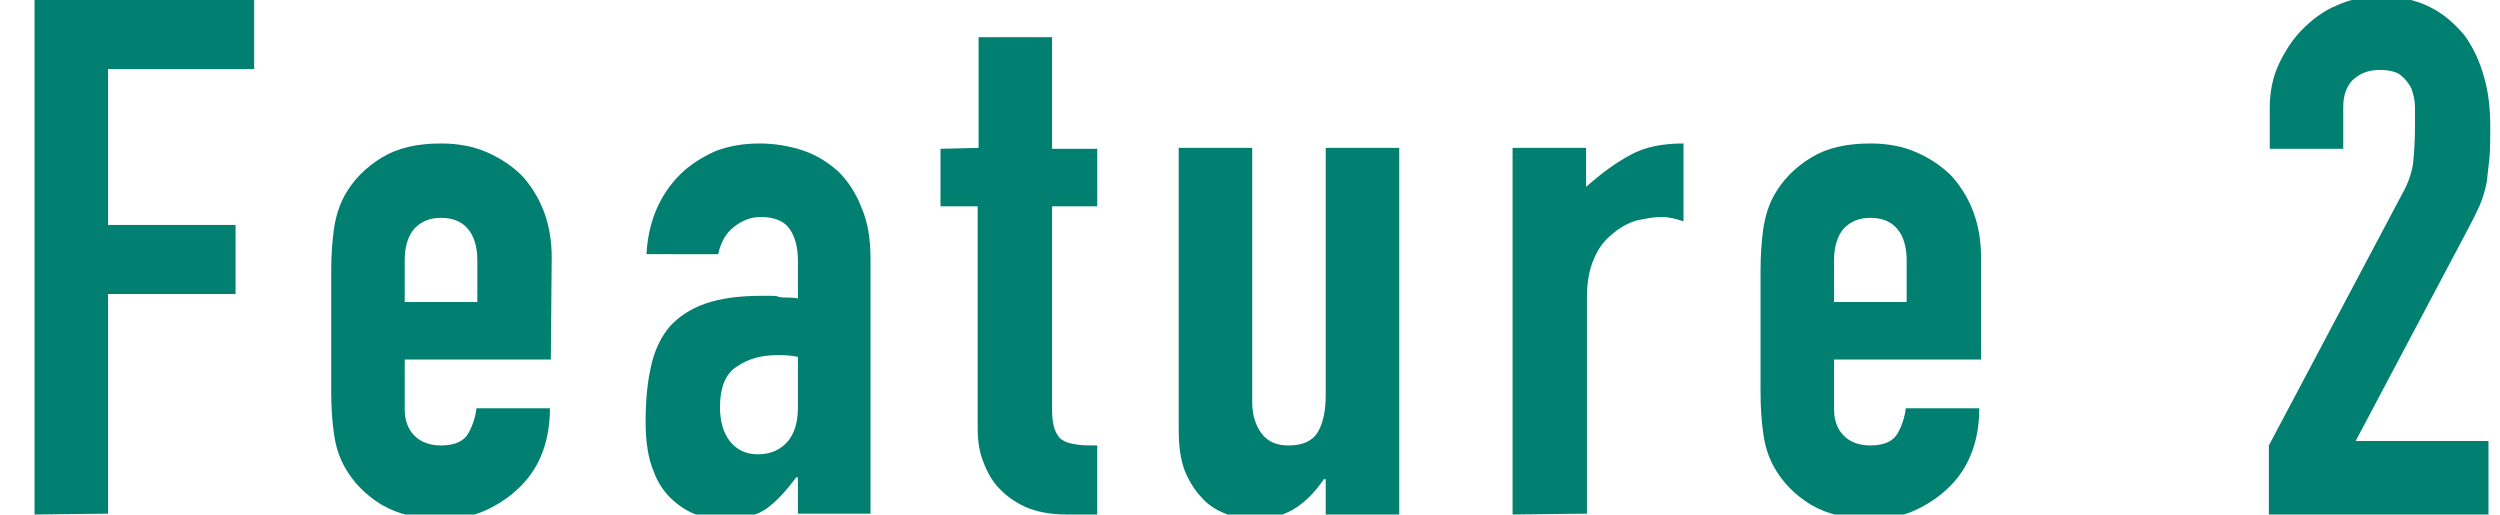
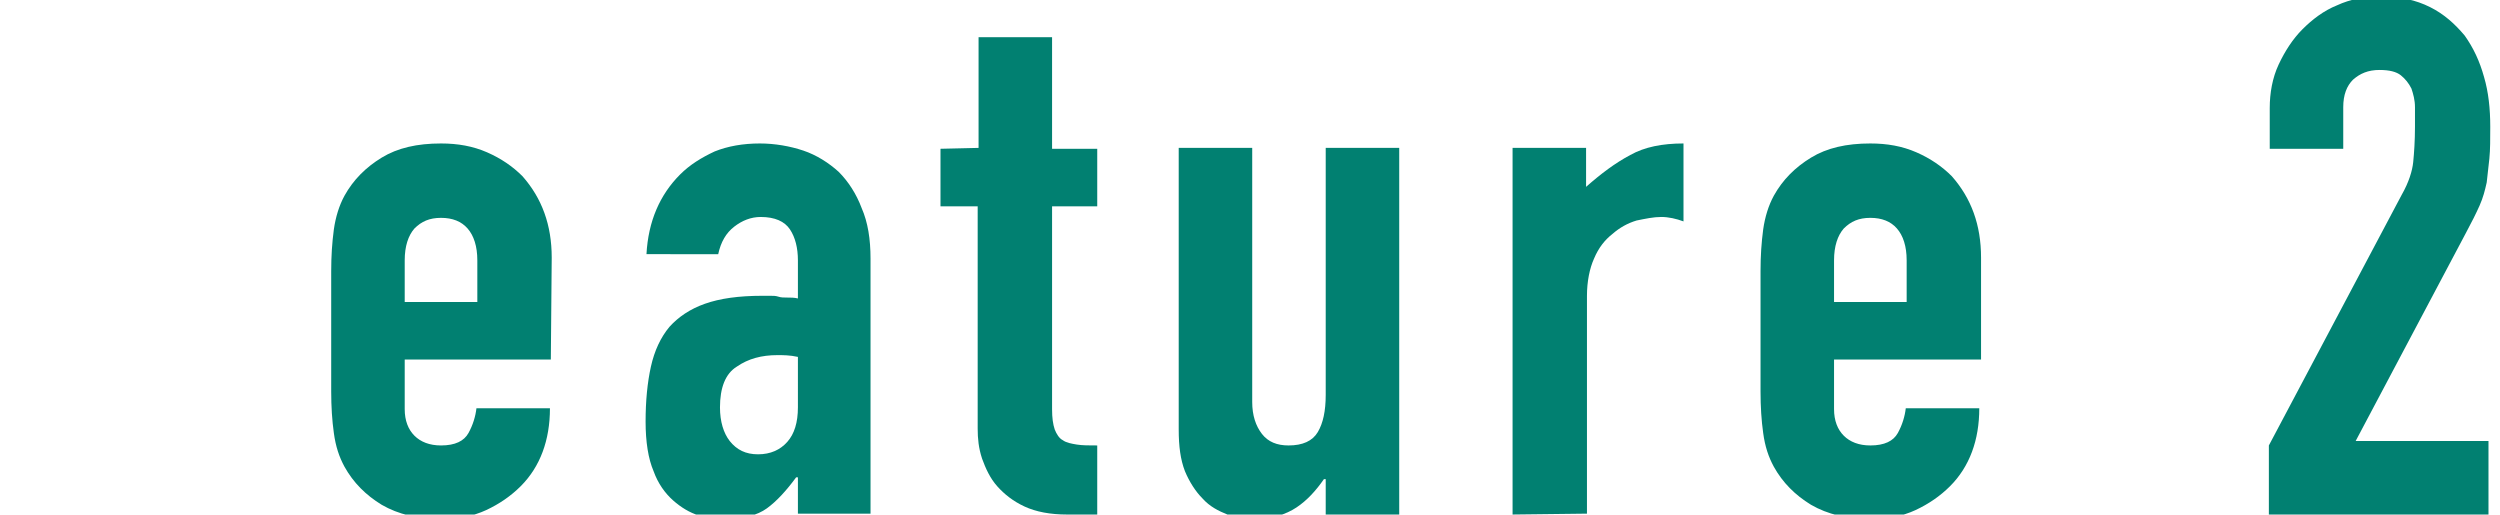
<svg xmlns="http://www.w3.org/2000/svg" version="1.0" id="レイヤー_1" x="0px" y="0px" viewBox="0 0 282.3 58.1" style="enable-background:new 0 0 282.3 58.1;" xml:space="preserve">
  <style type="text/css">
	.st0{enable-background:new    ;}
	.st1{fill:#018071;}
</style>
  <g class="st0">
-     <path class="st1" d="M3.9,58.1V0h24.8v7.8H12.2v17.6h14.4v7.8H12.2V58L3.9,58.1L3.9,58.1z" />
    <path class="st1" d="M62.2,40.6H45.7v5.6c0,1.3,0.4,2.3,1.1,3c0.7,0.7,1.7,1.1,3,1.1c1.6,0,2.6-0.5,3.1-1.4s0.8-1.9,0.9-2.8h8.3   c0,3.6-1.1,6.6-3.3,8.8c-1.1,1.1-2.4,2-3.9,2.7s-3.2,1-5.1,1c-2.6,0-4.8-0.5-6.7-1.6c-1.8-1.1-3.2-2.5-4.2-4.3   c-0.6-1.1-1-2.3-1.2-3.8c-0.2-1.4-0.3-3-0.3-4.7V30.6c0-1.7,0.1-3.2,0.3-4.7c0.2-1.4,0.6-2.7,1.2-3.8c1-1.8,2.4-3.2,4.2-4.3   c1.8-1.1,4-1.6,6.7-1.6c1.9,0,3.6,0.3,5.2,1c1.6,0.7,2.9,1.6,4,2.7c2.2,2.5,3.3,5.5,3.3,9.2L62.2,40.6L62.2,40.6z M45.7,34.1h8.2   v-4.7c0-1.6-0.4-2.8-1.1-3.6c-0.7-0.8-1.7-1.2-3-1.2s-2.2,0.4-3,1.2c-0.7,0.8-1.1,2-1.1,3.6C45.7,29.4,45.7,34.1,45.7,34.1z" />
    <path class="st1" d="M90.1,58.1v-4.2h-0.2c-1.1,1.5-2.2,2.7-3.3,3.5c-1.1,0.8-2.7,1.2-4.7,1.2c-1,0-2-0.2-3-0.4   c-1-0.3-2-0.9-2.9-1.7s-1.7-1.9-2.2-3.3c-0.6-1.4-0.9-3.3-0.9-5.6s0.2-4.4,0.6-6.2s1.1-3.3,2.1-4.5c1-1.1,2.3-2,4-2.6   s3.8-0.9,6.5-0.9c0.3,0,0.6,0,0.9,0s0.6,0,0.9,0.1s0.6,0.1,1,0.1s0.8,0,1.2,0.1v-4.3c0-1.4-0.3-2.6-0.9-3.5s-1.7-1.4-3.3-1.4   c-1.1,0-2.1,0.4-3,1.1s-1.5,1.7-1.8,3.1H73c0.2-3.7,1.5-6.7,3.8-9c1.1-1.1,2.4-1.9,3.9-2.6c1.5-0.6,3.2-0.9,5.1-0.9   c1.7,0,3.4,0.3,4.9,0.8s2.9,1.4,4,2.4c1.1,1.1,2,2.5,2.6,4.1c0.7,1.6,1,3.5,1,5.7V58h-8.2V58.1z M90.1,40.3   c-0.9-0.2-1.7-0.2-2.3-0.2c-1.8,0-3.3,0.4-4.6,1.3c-1.3,0.8-1.9,2.4-1.9,4.6c0,1.6,0.4,2.9,1.1,3.8c0.8,1,1.8,1.5,3.2,1.5   c1.4,0,2.5-0.5,3.3-1.4s1.2-2.2,1.2-3.9C90.1,46,90.1,40.3,90.1,40.3z" />
    <path class="st1" d="M110.5,16.7V4.2h8.3v12.6h5.1v6.5h-5.1v22.9c0,1,0.1,1.7,0.3,2.3c0.2,0.5,0.5,1,0.9,1.2c0.4,0.3,1,0.4,1.6,0.5   s1.4,0.1,2.3,0.1v7.8h-3.4c-1.9,0-3.5-0.3-4.8-0.9c-1.3-0.6-2.3-1.4-3.1-2.3c-0.8-0.9-1.3-2-1.7-3.1c-0.4-1.2-0.5-2.3-0.5-3.4V23.3   h-4.2v-6.5L110.5,16.7L110.5,16.7z" />
    <path class="st1" d="M158,16.7v41.4h-8.3v-4h-0.2c-0.9,1.3-1.9,2.4-3.1,3.2c-1.2,0.8-2.8,1.3-4.7,1.3c-1,0-2.1-0.2-3.1-0.5   c-1-0.4-2-0.9-2.8-1.8c-0.8-0.8-1.5-1.9-2-3.1c-0.5-1.3-0.7-2.8-0.7-4.7V16.7h8.3v28.7c0,1.5,0.4,2.7,1.1,3.6   c0.7,0.9,1.7,1.3,3,1.3c1.6,0,2.7-0.5,3.3-1.5s0.9-2.4,0.9-4.2V16.7H158z" />
    <path class="st1" d="M170.8,58.1V16.7h8.3v4.4c1.7-1.5,3.3-2.7,5-3.6c1.6-0.9,3.6-1.3,6-1.3V25c-0.8-0.3-1.7-0.5-2.5-0.5   c-0.9,0-1.8,0.2-2.8,0.4c-1,0.3-1.9,0.8-2.7,1.5c-0.9,0.7-1.6,1.6-2.1,2.8c-0.5,1.1-0.8,2.6-0.8,4.2V58L170.8,58.1L170.8,58.1z" />
    <path class="st1" d="M223.6,40.6h-16.5v5.6c0,1.3,0.4,2.3,1.1,3c0.7,0.7,1.7,1.1,3,1.1c1.6,0,2.6-0.5,3.1-1.4s0.8-1.9,0.9-2.8h8.3   c0,3.6-1.1,6.6-3.3,8.8c-1.1,1.1-2.4,2-3.9,2.7s-3.2,1-5.1,1c-2.6,0-4.8-0.5-6.7-1.6c-1.8-1.1-3.2-2.5-4.2-4.3   c-0.6-1.1-1-2.3-1.2-3.8c-0.2-1.4-0.3-3-0.3-4.7V30.6c0-1.7,0.1-3.2,0.3-4.7c0.2-1.4,0.6-2.7,1.2-3.8c1-1.8,2.4-3.2,4.2-4.3   c1.8-1.1,4-1.6,6.7-1.6c1.9,0,3.6,0.3,5.2,1c1.6,0.7,2.9,1.6,4,2.7c2.2,2.5,3.3,5.5,3.3,9.2v11.5H223.6z M207.1,34.1h8.2v-4.7   c0-1.6-0.4-2.8-1.1-3.6c-0.7-0.8-1.7-1.2-3-1.2s-2.2,0.4-3,1.2c-0.7,0.8-1.1,2-1.1,3.6L207.1,34.1L207.1,34.1z" />
    <path class="st1" d="M256.2,58.1v-7.8l15-28.3c0.8-1.4,1.2-2.7,1.3-3.7s0.2-2.4,0.2-4c0-0.7,0-1.5,0-2.2c0-0.8-0.2-1.5-0.4-2.1   c-0.3-0.6-0.7-1.1-1.2-1.5s-1.3-0.6-2.4-0.6c-1.3,0-2.2,0.4-3,1.1c-0.7,0.7-1.1,1.7-1.1,3.1v4.7h-8.3v-4.6c0-1.7,0.3-3.4,1-4.9   s1.6-2.9,2.7-4s2.4-2.1,3.9-2.7c1.5-0.7,3.2-1,4.9-1c2.2,0,4,0.4,5.6,1.2s2.8,1.9,3.9,3.2c1,1.4,1.7,2.9,2.2,4.7   c0.5,1.7,0.7,3.6,0.7,5.6c0,1.4,0,2.6-0.1,3.6s-0.2,1.9-0.3,2.7c-0.2,0.9-0.4,1.7-0.8,2.6s-0.9,1.9-1.6,3.2L266,49.8h15v8.3H256.2z   " />
  </g>
</svg>